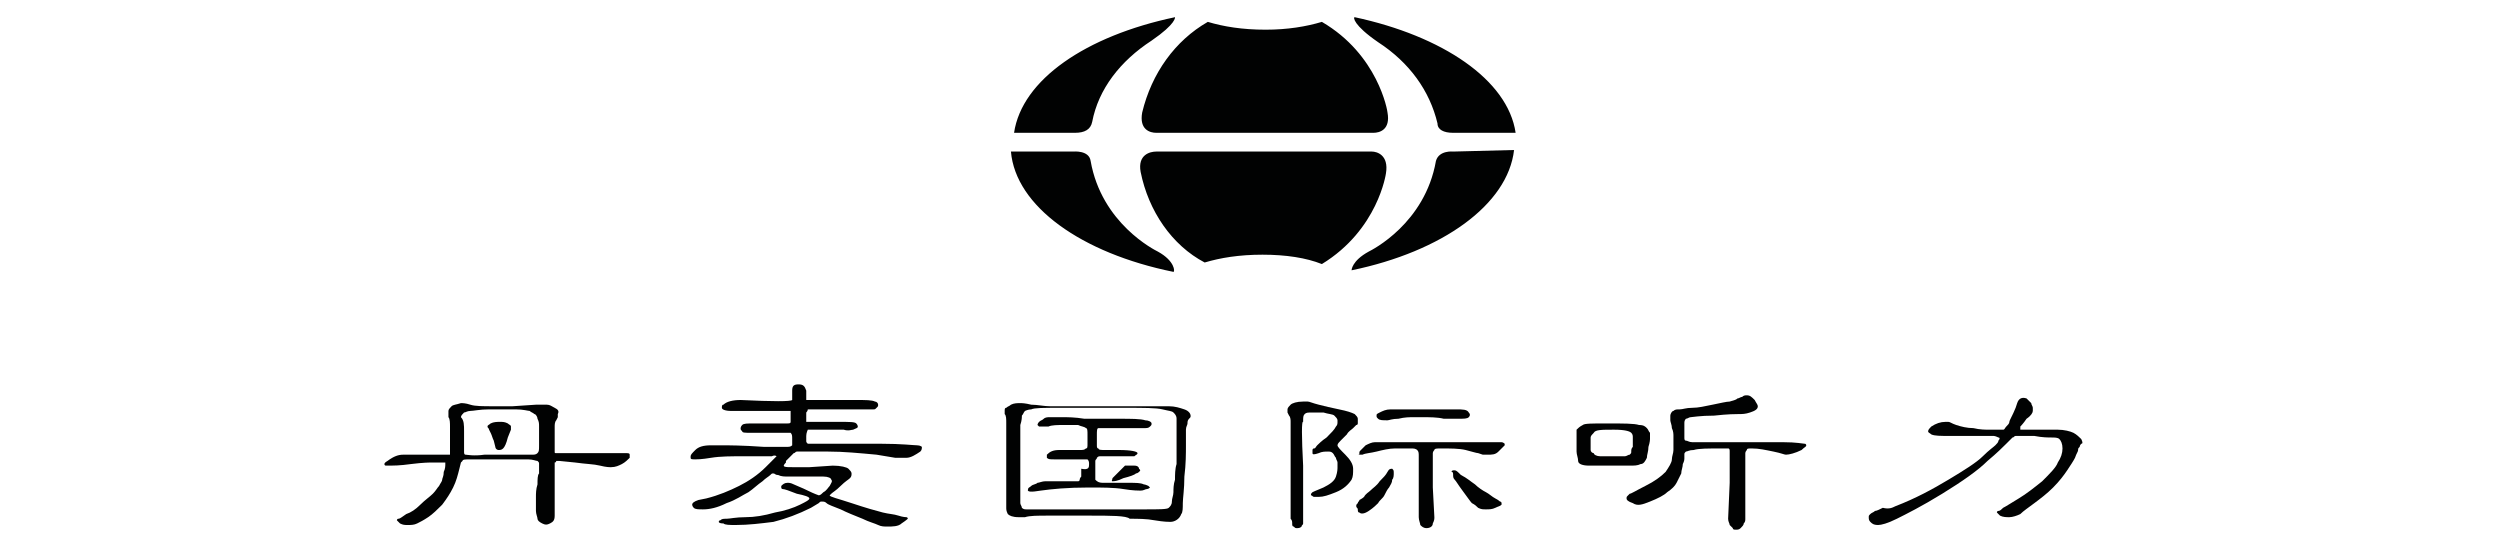
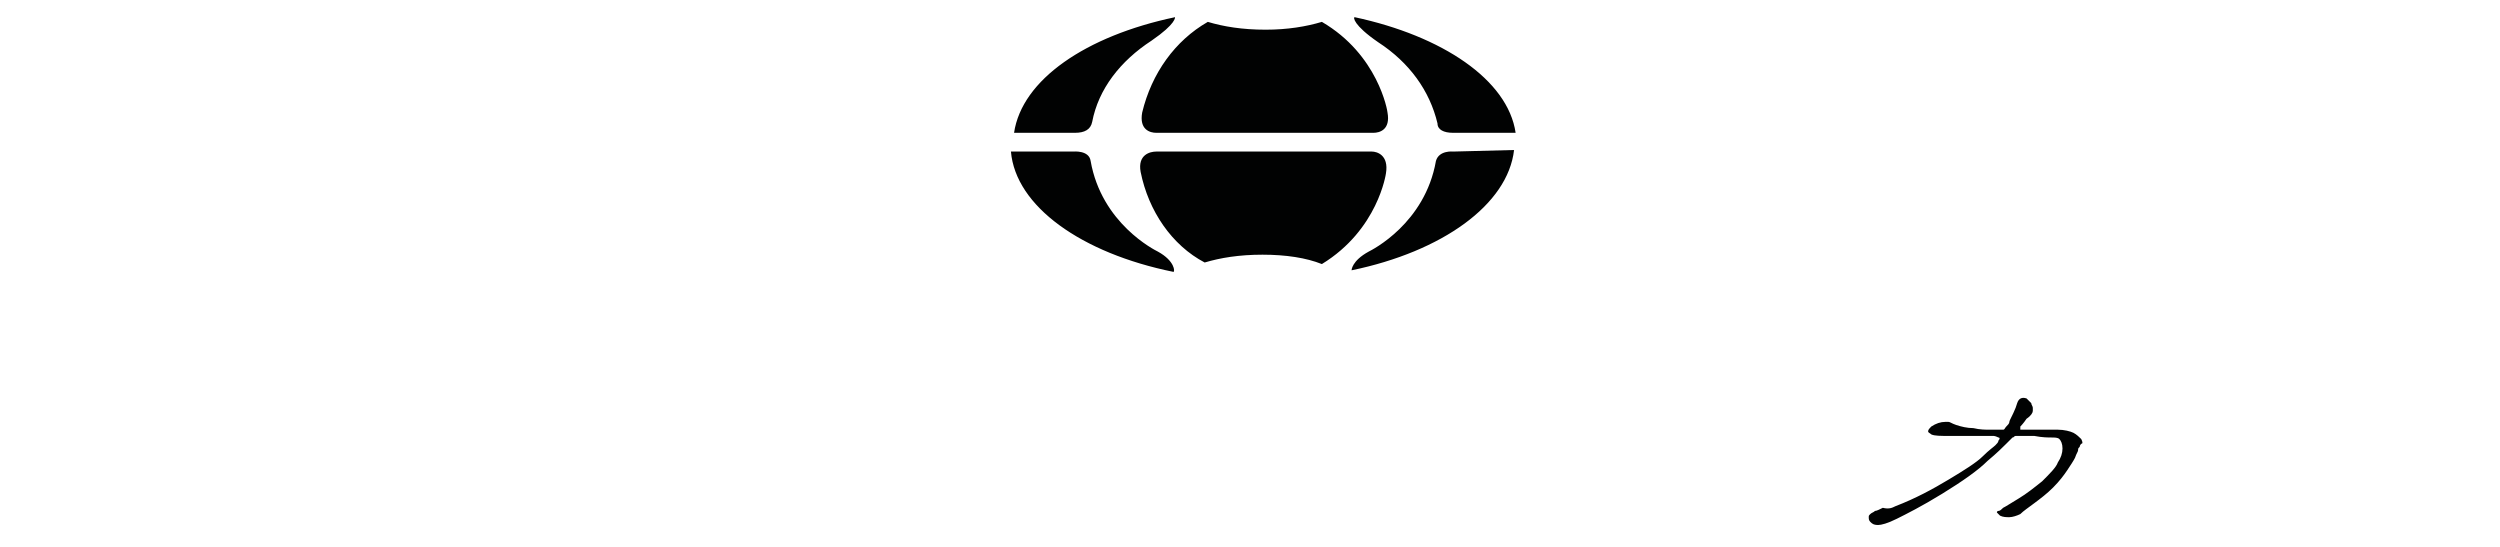
<svg xmlns="http://www.w3.org/2000/svg" version="1.1" id="Layer_1" x="0px" y="0px" viewBox="0 0 160 35" style="enable-background:new 0 0 160 35;" xml:space="preserve">
  <style type="text/css">
	.st0{fill:#010202;}
</style>
  <g>
    <g>
-       <path class="st0" d="M28.8,29.1V29c0-0.1,0-0.2,0-0.4c0-0.1,0-0.2,0-0.5s0-0.5,0-0.8c0-0.2,0-0.5-0.1-0.6c0-0.2,0-0.3,0-0.4    s0.1-0.2,0.2-0.3c0.1-0.1,0.3-0.1,0.6-0.2c0.1,0,0.3,0,0.6,0.1c0.3,0.1,0.8,0.1,1.5,0.1c0.4,0,0.8,0,1.2,0l1.5-0.1    c0.3,0,0.5,0,0.7,0s0.3,0.1,0.5,0.2s0.3,0.2,0.2,0.4c0,0.1,0,0.1,0,0.2l-0.1,0.2c-0.1,0.1-0.1,0.3-0.1,0.4s0,0.3,0,0.6v0.6    c0,0.2,0,0.4,0,0.4c0,0.1,0,0.1,0.1,0.1c0,0,0.1,0,0.3,0s0.4,0,0.8,0c1.3,0,1.9,0,1.9,0c0.6,0,1.1,0,1.4,0c0.2,0,0.3,0,0.3,0.1    s0,0.1,0,0.2c-0.1,0.1-0.3,0.3-0.5,0.4s-0.4,0.2-0.7,0.2c-0.1,0-0.3,0-0.7-0.1s-0.9-0.1-1.6-0.2l-1-0.1c-0.1,0-0.2,0-0.2,0    s0,0.1-0.1,0.1c0,0.1,0,0.2,0,0.3c0,0.1,0,0.3,0,0.7v1.1c0,0.1,0,0.3,0,0.6c0,0.4,0,0.6,0,0.7c0,0.3-0.1,0.4-0.3,0.5    s-0.3,0.1-0.5,0s-0.3-0.2-0.3-0.3s-0.1-0.3-0.1-0.5s0-0.3,0-0.4c0-0.1,0-0.3,0-0.5s0-0.5,0.1-0.8c0-0.3,0-0.6,0.1-0.7    c0-0.2,0-0.4,0-0.6c0-0.1,0-0.1-0.1-0.2c-0.1,0-0.3-0.1-0.6-0.1c-0.4,0-0.7,0-1,0h-1.1h-1c-0.1,0-0.2,0-0.6,0    c-0.3,0-0.5,0-0.5,0.1l-0.1,0.1L29.4,30c-0.1,0.4-0.2,0.8-0.4,1.2c-0.2,0.4-0.4,0.7-0.7,1.1c-0.3,0.3-0.6,0.6-0.9,0.8    s-0.5,0.3-0.7,0.4c-0.2,0.1-0.4,0.1-0.6,0.1s-0.3,0-0.5-0.1c-0.1-0.1-0.2-0.2-0.2-0.2s0-0.1,0.1-0.1s0.2-0.1,0.5-0.3    c0.3-0.1,0.6-0.3,0.9-0.6s0.6-0.5,0.8-0.7c0.2-0.2,0.3-0.4,0.4-0.5c0.1-0.2,0.2-0.3,0.2-0.4s0.1-0.2,0.1-0.5    c0.1-0.2,0.1-0.4,0.1-0.5s0-0.1,0-0.1s-0.2,0-0.4,0c-0.1,0-0.3,0-0.4,0c-0.2,0-0.6,0-1.4,0.1c-0.7,0.1-1.2,0.1-1.3,0.1    c-0.1,0-0.2,0-0.3,0c-0.1,0-0.1-0.1-0.1-0.1s0-0.1,0.2-0.2c0.4-0.3,0.7-0.4,1-0.4c0.1,0,0.2,0,0.4,0c0.2,0,0.6,0,1.2,0s1,0,1,0    C28.7,29.1,28.8,29.1,28.8,29.1z M29.7,27.6v0.7v0.4c0,0.1,0,0.2,0,0.2c0,0.1,0,0.2,0.1,0.2s0.5,0.1,1.2,0h1.2h1    c0.4,0,0.6,0,0.8,0s0.3,0,0.4-0.1c0.1-0.1,0.1-0.2,0.1-0.5c0-0.2,0-0.5,0-0.7s0-0.4,0-0.5c0-0.2,0-0.3-0.1-0.5    c0-0.1-0.1-0.3-0.2-0.3c-0.1-0.1-0.2-0.1-0.3-0.2c-0.1,0-0.4-0.1-0.9-0.1c-0.3,0-0.6,0-1,0h-0.7c-0.6,0-1,0.1-1.2,0.1    s-0.3,0.1-0.4,0.1c-0.1,0.1-0.2,0.2-0.2,0.3C29.7,26.9,29.7,27.2,29.7,27.6z M31.7,28.6l-0.1-0.4c-0.1-0.2-0.1-0.3-0.2-0.5    l-0.1-0.2c0-0.1-0.1-0.1-0.1-0.2s0.1-0.1,0.2-0.2C31.6,27,31.8,27,32,27s0.3,0,0.5,0.1c0.1,0.1,0.2,0.1,0.2,0.2s0,0.1,0,0.2    L32.5,28c-0.1,0.4-0.2,0.6-0.3,0.7s-0.2,0.1-0.3,0.1C31.8,28.8,31.7,28.7,31.7,28.6z" />
-       <path class="st0" d="M50.8,29.9c0.2,0,0.5,0,1,0l1.5-0.1c0.5,0,0.9,0.1,1,0.2s0.2,0.2,0.2,0.3c0,0.1,0,0.2-0.1,0.3    c-0.1,0.1-0.3,0.2-0.6,0.5s-0.5,0.4-0.6,0.5s-0.1,0.1-0.1,0.1c0,0.1,0.5,0.2,1.4,0.5c0.9,0.3,1.6,0.5,2,0.6s0.7,0.1,1,0.2    c0.3,0.1,0.5,0.1,0.5,0.1c0.1,0,0.1,0.1,0.1,0.1s-0.1,0.1-0.4,0.3c-0.2,0.2-0.6,0.2-0.9,0.2c-0.2,0-0.4,0-0.6-0.1    c-0.2-0.1-0.6-0.2-1-0.4c-0.5-0.2-1-0.4-1.4-0.6c-0.5-0.2-0.8-0.3-0.9-0.4c-0.1-0.1-0.2-0.1-0.3-0.1s-0.1,0-0.2,0.1l-0.5,0.3    c-0.8,0.4-1.6,0.7-2.4,0.9c-0.8,0.1-1.6,0.2-2.4,0.2c-0.4,0-0.7,0-0.8-0.1c-0.3,0-0.3-0.1-0.3-0.1s0-0.1,0.1-0.1    c0.1-0.1,0.2-0.1,0.4-0.1s0.6-0.1,1.2-0.1c0.6,0,1.2-0.1,1.9-0.3c0.6-0.1,1.2-0.3,1.6-0.5c0.4-0.2,0.6-0.3,0.6-0.4    s-0.3-0.2-0.8-0.3c-0.5-0.2-0.8-0.3-0.9-0.3c-0.1,0-0.1-0.1-0.1-0.1c0-0.1,0-0.1,0-0.1c0.1-0.1,0.2-0.2,0.4-0.2    c0.1,0,0.2,0,0.4,0.1s0.5,0.2,0.9,0.4c0.4,0.2,0.7,0.3,0.7,0.3c0.1,0,0.2-0.1,0.3-0.2c0.2-0.1,0.3-0.3,0.4-0.4    c0.1-0.2,0.2-0.3,0.1-0.4c0-0.1-0.2-0.2-0.5-0.2c-0.6,0-1.1,0-1.5,0s-0.6,0-0.7,0c-0.3,0-0.5,0-0.7-0.1c-0.2,0-0.2-0.1-0.3-0.1    s-0.1,0-0.2,0.1c-0.1,0.1-0.3,0.2-0.5,0.4c-0.3,0.2-0.6,0.5-0.9,0.7c-0.4,0.2-0.8,0.5-1.4,0.7c-0.6,0.3-1.1,0.4-1.5,0.4    c-0.3,0-0.5,0-0.6-0.1s-0.1-0.2-0.1-0.2c0-0.1,0.1-0.2,0.4-0.3l0.5-0.1c0.8-0.2,1.5-0.5,2.1-0.8s1.2-0.7,1.7-1.2s0.7-0.7,0.7-0.7    s-0.1-0.1-0.3,0c-0.2,0-0.8,0-1.7,0s-1.6,0-2.2,0.1c-0.6,0.1-0.9,0.1-1,0.1c-0.2,0-0.3,0-0.3-0.1v-0.1c0-0.1,0.1-0.2,0.3-0.4    c0.2-0.2,0.5-0.3,1-0.3c0,0,0.3,0,0.7,0s1.3,0,2.7,0.1h1.4c0.2,0,0.3,0,0.4-0.1c0,0,0-0.1,0-0.2s0-0.2,0-0.2c0-0.2,0-0.3-0.1-0.4    c0,0-0.1,0-0.2,0c-0.1,0-0.4,0-1.1,0c-0.6,0-1,0-1.2,0c-0.4,0-0.6,0-0.6-0.1c-0.1-0.1-0.1-0.1-0.1-0.2c0,0,0-0.1,0.1-0.2    s0.3-0.1,0.8-0.1c0.2,0,0.5,0,1.1,0s0.9,0,1,0s0.2,0,0.2-0.1v-0.1v-0.3v-0.2c0-0.1,0-0.1,0-0.1s-0.1,0-0.2,0c-0.1,0-0.5,0-1.1,0    s-1.1,0-1.6,0s-0.8,0-0.9,0c-0.4,0-0.6-0.1-0.6-0.2s0-0.2,0.1-0.2c0.2-0.2,0.6-0.3,1.1-0.3c2.1,0.1,3.2,0.1,3.3,0v-0.1V25    c0-0.3,0.1-0.4,0.4-0.4c0.3,0,0.4,0.1,0.5,0.4c0,0.1,0,0.2,0,0.3c0,0.2,0,0.2,0,0.3c0,0,0.1,0,0.3,0s0.6,0,1.3,0    c0.6,0,1.2,0,1.6,0c0.6,0,1,0,1.2,0.1c0.1,0,0.2,0.1,0.2,0.2s0,0.1-0.1,0.2s-0.1,0.1-0.2,0.1c-0.1,0-0.5,0-1.2,0s-1.4,0-2,0    c-0.7,0-1,0-1,0s0,0.1-0.1,0.2c0,0.1,0,0.2,0,0.2v0.2c0,0.1,0,0.2,0,0.2s0.1,0,0.2,0c0.3,0,0.6,0,1,0s0.7,0,0.9,0    c0.7,0,1,0,1.1,0.1s0.1,0.2,0.1,0.2c0,0.1-0.1,0.1-0.3,0.2c-0.1,0-0.3,0.1-0.6,0h-2.1c-0.1,0-0.2,0-0.2,0s-0.1,0.2-0.1,0.4    c0,0.1,0,0.2,0,0.3c0,0.1,0,0.1,0.1,0.2c0,0,0.5,0,1.5,0s1.6,0,1.8,0h1.4c1.3,0,2.1,0.1,2.3,0.1s0.3,0.1,0.3,0.1    c0,0.1,0,0.2-0.1,0.3c-0.3,0.2-0.6,0.4-0.9,0.4c-0.1,0-0.2,0-0.3,0s-0.2,0-0.4,0l-1.2-0.2C55,29,54,28.9,53,28.9s-1.6,0-1.7,0    c-0.1,0-0.2,0-0.3,0S50.9,29,50.8,29l-0.2,0.2c-0.2,0.2-0.3,0.3-0.3,0.3s0,0,0,0.1C50,29.9,50.2,29.9,50.8,29.9z" />
-       <path class="st0" d="M69.7,33c-1,0-1.8,0-2.6,0c-0.7,0-1.2,0-1.5,0.1c-0.2,0-0.4,0-0.4,0c-0.4,0-0.6-0.1-0.7-0.2    c-0.1-0.2-0.1-0.3-0.1-0.4c0-0.1,0-0.3,0-0.6c0-0.2,0-0.5,0-0.8c0-0.4,0-0.9,0-1.6s0-1.2,0-1.6c0-0.3,0-0.5,0-0.8s0-0.5-0.1-0.6    c0-0.1,0-0.2,0-0.2c0-0.1,0-0.2,0.1-0.2c0.1-0.1,0.2-0.1,0.3-0.2c0.2-0.1,0.4-0.1,0.6-0.1c0.1,0,0.3,0,0.7,0.1    c0.4,0,0.8,0.1,1.2,0.1h1.9c0.3,0,0.8,0,1.5,0c0.8,0,1.7,0,2.8,0c0.4,0,0.7,0,0.9,0c0.2,0,0.4,0,0.5,0c0.4,0,0.7,0.1,1,0.2    s0.4,0.3,0.4,0.4s0,0.1-0.1,0.2S76,27,76,27.1c0,0.1-0.1,0.2-0.1,0.4c0,0.2,0,0.5,0,1s0,1.2-0.1,2c0,0.8-0.1,1.4-0.1,1.7    s0,0.6-0.1,0.7c-0.1,0.3-0.4,0.5-0.7,0.5c-0.1,0-0.4,0-1-0.1c-0.5-0.1-1.1-0.1-1.6-0.1C72.1,33,71.1,33,69.7,33z M75.3,28.9v-1.3    c0-0.4,0-0.7,0-0.8c0-0.2-0.1-0.3-0.2-0.4s-0.3-0.1-0.7-0.2c-0.4-0.1-1.2-0.1-2.4-0.1c-1.2,0-2.1,0-2.5,0c-0.1,0-0.7,0-1.7,0    s-1.6,0-1.8,0.1c-0.2,0-0.4,0.1-0.4,0.1c-0.1,0.1-0.1,0.2-0.2,0.3c0,0.1,0,0.3-0.1,0.6v0.5c0,0.2,0,0.6,0,1.2c0,0.7,0,1,0,1.1v1    c0,0.4,0,0.7,0,0.8c0,0.1,0,0.3,0,0.4s0.1,0.2,0.1,0.3c0.1,0.1,0.2,0.1,0.3,0.1c0.1,0,0.7,0,1.9,0h2.3c0.3,0,0.9,0,1.7,0    c0.9,0,1.4,0,1.6,0c1,0,1.5,0,1.6-0.1s0.2-0.2,0.2-0.4s0.1-0.4,0.1-0.6s0-0.5,0.1-0.8c0-0.3,0-0.7,0.1-1    C75.3,29.4,75.3,29.1,75.3,28.9z M69.7,29.7c0-0.1,0-0.2-0.1-0.3c-0.1,0-0.2,0-0.5,0c-0.1,0-0.3,0-0.6,0h-0.8c-0.1,0-0.1,0-0.2,0    c-0.3,0-0.4,0-0.5-0.1c0,0,0-0.1,0-0.2c0.2-0.2,0.4-0.3,0.8-0.3c0.1,0,0.3,0,0.6,0c0.3,0,0.5,0,0.7,0s0.3,0,0.4-0.1    c0.1,0,0.1-0.1,0.1-0.3c0-0.2,0-0.4,0-0.6s0-0.4-0.1-0.4c-0.1-0.1-0.3-0.1-0.5-0.2c-0.2,0-0.4,0-0.9,0c-0.4,0-0.8,0-1,0.1    c-0.3,0-0.4,0-0.5,0s-0.1,0-0.1,0s0,0-0.1-0.1c0,0,0-0.1,0.1-0.2s0.2-0.1,0.3-0.2c0.1-0.1,0.3-0.1,0.3-0.1c0.1,0,0.2,0,0.4,0    c0,0,0.2,0,0.5,0s0.8,0,1.4,0.1c0.6,0,1.4,0,2.2,0s1.4,0,1.7,0.1c0.2,0,0.4,0.1,0.4,0.2s0,0.1-0.1,0.2s-0.2,0.1-0.4,0.1    c-0.1,0-0.3,0-0.7,0c-0.4,0-0.7,0-1.1,0c-0.3,0-0.6,0-0.8,0c-0.2,0-0.3,0-0.3,0c-0.1,0-0.1,0.2-0.1,0.4c0,0.2,0,0.5,0,0.7    c0,0.1,0,0.2,0.1,0.2c0,0.1,0.2,0.1,0.4,0.1c0.1,0,0.2,0,0.4,0c0.2,0,0.4,0,0.5,0c0.8,0,1.2,0.1,1.2,0.2s-0.1,0.1-0.2,0.2    c-0.1,0-0.4,0-1,0s-0.9,0-1.1,0s-0.2,0-0.3,0.1c0,0.1-0.1,0.1-0.1,0.2s0,0.3,0,0.6c0,0.3,0,0.5,0,0.6c0.1,0.1,0.2,0.2,0.5,0.2h0.6    c0.2,0,0.5,0,1,0s0.8,0,1,0.1c0.1,0,0.3,0.1,0.3,0.1c0.1,0.1,0.1,0.1,0.1,0.1s-0.1,0.1-0.2,0.1s-0.2,0.1-0.4,0.1    c-0.1,0-0.5,0-1.1-0.1s-1.4-0.1-2.2-0.1c-1.4,0-2.4,0.1-3.1,0.2c-0.6,0.1-0.9,0.1-0.8-0.1c0-0.1,0.1-0.1,0.2-0.2s0.3-0.1,0.4-0.2    c0.1,0,0.3-0.1,0.5-0.1c0.1,0,0.2,0,0.4,0c0.2,0,0.5,0,0.8,0h0.6c0.1,0,0.2,0,0.3,0c0.1,0,0.1-0.1,0.1-0.1s0-0.1,0.1-0.2V30    C69.7,30.1,69.7,29.9,69.7,29.7z M72.6,29.8c0.2,0,0.3,0.1,0.3,0.2c0.1,0.1,0.1,0.1,0,0.2c0,0-0.1,0.1-0.2,0.1    c-0.1,0.1-0.4,0.2-0.8,0.3c-0.4,0.2-0.6,0.2-0.7,0.2s0-0.1,0-0.2l0.1-0.1l0.2-0.2l0.2-0.2l0.3-0.3C72.3,29.8,72.4,29.8,72.6,29.8z    " />
-       <path class="st0" d="M83.4,29.8v0.5v2.9c0,0.1,0,0.2,0,0.3s-0.1,0.1-0.1,0.2c-0.1,0.1-0.2,0.1-0.3,0.1c-0.1,0-0.1,0-0.2-0.1    c-0.1,0-0.1-0.1-0.1-0.2c0-0.1,0-0.2-0.1-0.3c0-0.4,0-1.3,0-2.5c0-1.3,0-2.3,0-3.2c0-0.2,0-0.4,0-0.5s0-0.3-0.1-0.4l-0.1-0.2    c0-0.1,0-0.2,0-0.2c0-0.1,0.1-0.2,0.2-0.3c0.1-0.1,0.4-0.2,0.8-0.2c0.1,0,0.2,0,0.3,0c0.1,0,0.3,0.1,0.7,0.2    c0.4,0.1,0.8,0.2,1.3,0.3c0.5,0.1,0.8,0.2,1,0.3c0.1,0.1,0.2,0.2,0.2,0.3c0,0.1,0,0.2,0,0.3c0,0,0,0.1-0.1,0.1    c0,0-0.1,0.1-0.2,0.2s-0.3,0.2-0.4,0.4c-0.1,0.1-0.3,0.3-0.4,0.4s-0.2,0.2-0.2,0.3c0,0.1,0.2,0.3,0.5,0.6c0.3,0.3,0.5,0.6,0.5,0.9    s0,0.5-0.1,0.7c-0.2,0.3-0.5,0.6-1,0.8c-0.5,0.2-0.8,0.3-1.1,0.3c-0.1,0-0.2,0-0.3,0c-0.1,0-0.1-0.1-0.2-0.1c0-0.1,0-0.1,0.1-0.2    c0,0,0.2-0.1,0.7-0.3c0.4-0.2,0.7-0.4,0.8-0.7c0.1-0.3,0.1-0.5,0.1-0.6s0-0.2,0-0.3c0-0.1-0.1-0.2-0.1-0.3    c-0.1-0.1-0.1-0.2-0.2-0.3c-0.1-0.1-0.2-0.1-0.3-0.1c-0.2,0-0.4,0-0.6,0.1c-0.3,0.1-0.4,0.1-0.4,0s0-0.2,0-0.2s0-0.1,0.1-0.1    s0.1-0.1,0.2-0.2s0.3-0.3,0.6-0.5c0.3-0.3,0.5-0.5,0.6-0.7c0.1-0.1,0.1-0.2,0.1-0.3v-0.1c0-0.1-0.1-0.2-0.2-0.3    c-0.1-0.1-0.4-0.1-0.7-0.2c-0.3,0-0.6,0-0.7,0c-0.3,0-0.4,0-0.5,0.1s-0.1,0.2-0.1,0.5C83.3,26.9,83.3,27.9,83.4,29.8z M87.7,31.4    c0.2-0.2,0.4-0.3,0.6-0.6c0.2-0.2,0.4-0.4,0.5-0.6S89,30,89.1,30c0.1,0.1,0.1,0.1,0.1,0.3c0,0.1,0,0.3-0.1,0.4    c0,0.2-0.1,0.3-0.2,0.5c-0.1,0.1-0.2,0.3-0.3,0.5c-0.1,0.2-0.3,0.3-0.4,0.5c-0.1,0.1-0.3,0.3-0.6,0.5c-0.3,0.2-0.5,0.2-0.6,0.1    c-0.1,0-0.1-0.1-0.1-0.2c0-0.1-0.1-0.1-0.1-0.2c0-0.1,0-0.1,0.1-0.2c0-0.1,0.1-0.1,0.1-0.2c0,0,0.2-0.1,0.3-0.2    C87.4,31.6,87.6,31.5,87.7,31.4z M91.3,28.3h0.8c0.5,0,1.2,0,2.3,0c1,0,1.6,0,1.7,0s0.2,0.1,0.2,0.1v0.1c-0.1,0.1-0.2,0.2-0.4,0.4    c-0.2,0.2-0.4,0.2-0.7,0.2c-0.1,0-0.2,0-0.3,0L94.6,29c-0.1,0-0.4-0.1-0.8-0.2s-1-0.1-1.6-0.1c-0.2,0-0.4,0-0.4,0.1    c0,0-0.1,0.1-0.1,0.2v2v0.2l0.1,1.9c0,0.1,0,0.2-0.1,0.4c0,0.2-0.2,0.3-0.4,0.3c-0.2,0-0.3-0.1-0.4-0.2c0-0.1-0.1-0.3-0.1-0.5    v-1.9c0,0,0-0.3,0-0.9c0-0.5,0-0.9,0-1.1s0-0.3-0.1-0.4c0,0-0.1-0.1-0.3-0.1c-0.1,0-0.2,0-0.4,0h-0.7c-0.4,0-0.8,0.1-1.2,0.2    c-0.4,0.1-0.7,0.1-0.9,0.2c-0.2,0-0.3,0-0.4,0c0.2,0,0.2,0,0.2-0.1s0-0.1,0.1-0.2s0.2-0.2,0.3-0.3c0.2-0.1,0.4-0.2,0.6-0.2    c0.1,0,0.3,0,0.5,0s0.4,0,0.6,0c0.1,0,0.4,0,1,0S91.1,28.3,91.3,28.3z M91,26.7c-0.1,0-0.2,0-0.5,0s-0.6,0-1,0.1    c-0.4,0-0.6,0.1-0.7,0.1c-0.3,0-0.5,0-0.6-0.1s-0.1-0.1-0.1-0.2s0-0.1,0.2-0.2s0.4-0.2,0.7-0.2c0.1,0,0.3,0,0.7,0    c0.4,0,0.8,0,1.2,0c0,0,0.8,0,2.3,0c0.4,0,0.7,0,0.8,0.2c0.1,0.1,0.1,0.2,0,0.3c-0.1,0.1-0.3,0.1-0.7,0.1c-0.1,0-0.4,0-0.9,0    C92,26.7,91.5,26.7,91,26.7z M94.4,31c0.2,0.2,0.5,0.4,0.7,0.5s0.4,0.3,0.6,0.4s0.3,0.2,0.3,0.2c0.1,0,0.1,0.1,0.1,0.1v0.1    c-0.1,0.1-0.2,0.1-0.4,0.2c-0.2,0.1-0.4,0.1-0.6,0.1s-0.3,0-0.5-0.1c-0.1-0.1-0.2-0.2-0.4-0.3c-0.1-0.1-0.3-0.4-0.6-0.8    c-0.3-0.4-0.4-0.6-0.5-0.7S93,30.5,93,30.4c0-0.1,0-0.2-0.1-0.2c0-0.1,0.1-0.1,0.2-0.1s0.2,0.1,0.4,0.3    C93.9,30.6,94.1,30.8,94.4,31z" />
-       <path class="st0" d="M102.8,27.1c1.1,0,1.8,0,2.1,0.1c0.3,0,0.4,0.1,0.5,0.2s0.1,0.2,0.2,0.3c0,0.1,0,0.2,0,0.2s0,0.1,0,0.2    c0,0,0,0.2-0.1,0.5c0,0.3-0.1,0.5-0.1,0.7c-0.1,0.2-0.2,0.4-0.4,0.4c-0.2,0.1-0.4,0.1-0.7,0.1h-0.9c-0.1,0-0.3,0-0.5,0    s-0.4,0-0.7,0c-0.3,0-0.4,0-0.5,0c-0.4,0-0.7-0.1-0.7-0.3s-0.1-0.4-0.1-0.6v-0.5c0-0.2,0-0.4,0-0.4v-0.3c0-0.1,0-0.2,0-0.2    c0.1-0.1,0.2-0.2,0.4-0.3C101.4,27.1,101.9,27.1,102.8,27.1z M102.4,29.2c0.1,0,0.3,0,0.7,0c0.4,0,0.7,0,0.9,0    c0.1,0,0.2-0.1,0.3-0.1c0.1-0.1,0.1-0.1,0.1-0.2s0-0.2,0.1-0.3c0-0.1,0-0.2,0-0.4c0-0.1,0-0.1,0-0.2s0-0.2-0.1-0.3    c-0.1-0.1-0.4-0.2-1.1-0.2c-0.8,0-1.2,0-1.3,0.2c-0.1,0.1-0.2,0.2-0.2,0.3c0,0.1,0,0.3,0,0.5c0,0.1,0,0.2,0,0.3    c0,0.1,0.1,0.2,0.2,0.2C102,29.1,102.2,29.2,102.4,29.2z M107.1,28.5v-0.2v-0.4c0-0.1,0-0.3-0.1-0.5c0-0.2-0.1-0.4-0.1-0.5    c0-0.2,0-0.3,0-0.3c0-0.1,0.1-0.3,0.2-0.3c0.1-0.1,0.2-0.1,0.4-0.1c0.2,0,0.4-0.1,0.8-0.1s0.8-0.1,1.3-0.2s0.9-0.2,1.1-0.2    c0.3-0.1,0.4-0.1,0.5-0.2c0.1,0,0.2-0.1,0.3-0.1c0.1-0.1,0.2-0.1,0.3-0.1c0.2,0,0.3,0.1,0.5,0.3c0.1,0.2,0.2,0.3,0.2,0.4    c0,0.2-0.2,0.3-0.5,0.4s-0.5,0.1-0.7,0.1s-0.7,0-1.6,0.1c-0.9,0-1.4,0.1-1.5,0.1s-0.2,0.1-0.3,0.1c-0.1,0.1-0.1,0.2-0.1,0.3    c0,0.2,0,0.3,0,0.5s0,0.3,0,0.4s0,0.2,0.1,0.2s0.2,0.1,0.4,0.1h3.2c0.9,0,1.7,0,2.6,0s1.3,0.1,1.4,0.1s0.1,0.1,0.1,0.1    c0,0.1-0.1,0.1-0.3,0.3c-0.4,0.2-0.8,0.3-1,0.3c-0.1,0-0.3-0.1-0.8-0.2s-0.9-0.2-1.4-0.2c-0.2,0-0.3,0-0.3,0.1    c0,0-0.1,0.1-0.1,0.2v1.8V31v2.2c0,0.1,0,0.2-0.1,0.3c0,0.1-0.1,0.2-0.2,0.3s-0.2,0.1-0.3,0.1c-0.1,0-0.2,0-0.2-0.1    c-0.1-0.1-0.1-0.1-0.2-0.2c0-0.1-0.1-0.2-0.1-0.4l0.1-2.3v-0.2v-1.8c0-0.1,0-0.2-0.1-0.2c0,0-0.1,0-0.3,0c-1,0-1.6,0-1.9,0.1    c-0.3,0-0.4,0.1-0.5,0.1c-0.1,0.1-0.1,0.1-0.1,0.2s0,0.1,0,0.2s0,0.2-0.1,0.4c0,0.2-0.1,0.4-0.1,0.6c-0.1,0.2-0.2,0.4-0.3,0.6    c-0.1,0.2-0.3,0.4-0.6,0.6c-0.2,0.2-0.6,0.4-1.1,0.6c-0.5,0.2-0.8,0.3-1.1,0.1c-0.3-0.1-0.4-0.2-0.4-0.3c0-0.1,0-0.1,0.1-0.2    l0.1-0.1c0.1,0,0.4-0.2,1-0.5s1-0.6,1.3-0.9c0.2-0.3,0.4-0.6,0.4-0.8c0-0.2,0.1-0.4,0.1-0.6C107.1,28.7,107.1,28.6,107.1,28.5z" />
      <path class="st0" d="M121.3,32.4c1.3-0.5,2.4-1.1,3.4-1.7s1.8-1.1,2.2-1.5c0.4-0.4,0.7-0.6,0.8-0.7c0.1-0.1,0.2-0.2,0.2-0.3    c0.1-0.1,0.1-0.2,0-0.2c0,0-0.2-0.1-0.3-0.1H127c-0.1,0-0.3,0-0.7,0c-0.4,0-0.9,0-1.5,0s-1,0-1.2-0.1c-0.1-0.1-0.2-0.1-0.2-0.2    s0.1-0.2,0.2-0.3c0.3-0.2,0.6-0.3,0.9-0.3c0.1,0,0.1,0,0.2,0s0.2,0.1,0.5,0.2s0.7,0.2,1.1,0.2c0.4,0.1,0.8,0.1,1,0.1h0.6    c0.2,0,0.3,0,0.3,0c0.1,0,0.1-0.1,0.2-0.2c0.1-0.1,0.2-0.2,0.2-0.3c0-0.1,0.2-0.4,0.4-0.9l0.1-0.3c0.1-0.3,0.3-0.4,0.6-0.3    c0.1,0.1,0.2,0.2,0.3,0.3c0,0.1,0.1,0.2,0.1,0.3c0,0.1,0,0.2,0,0.2c0,0.1-0.1,0.3-0.4,0.5c-0.2,0.3-0.4,0.5-0.4,0.5    c0,0.1,0,0.1,0,0.2c0,0,0.1,0,0.3,0s0.5,0,1,0h1.1c0.4,0,0.8,0.1,1,0.2s0.4,0.3,0.5,0.4c0.1,0.2,0.1,0.3,0,0.3    c0,0-0.1,0.1-0.1,0.2c-0.1,0.1-0.1,0.1-0.1,0.2s-0.1,0.2-0.2,0.5c-0.1,0.2-0.3,0.5-0.5,0.8s-0.5,0.7-0.9,1.1s-0.8,0.7-1.2,1    s-0.7,0.5-0.9,0.7c-0.2,0.1-0.5,0.2-0.7,0.2s-0.4,0-0.6-0.1c-0.1-0.1-0.2-0.2-0.2-0.2s0-0.1,0.1-0.1s0.2-0.1,0.3-0.2    c0.2-0.1,0.5-0.3,1-0.6c0.5-0.3,1-0.7,1.5-1.1c0.5-0.5,0.9-0.9,1-1.2c0.2-0.3,0.3-0.6,0.3-0.9s-0.1-0.5-0.2-0.6    c-0.1-0.1-0.3-0.1-0.5-0.1s-0.6,0-1.1-0.1c-0.6,0-0.9,0-0.9,0c-0.1,0-0.2,0-0.3,0s-0.1,0.1-0.2,0.1c-0.1,0.1-0.2,0.2-0.4,0.4    c-0.2,0.2-0.6,0.6-1.2,1.1c-0.6,0.6-1.6,1.3-2.9,2.1c-1.3,0.8-2.3,1.3-2.9,1.6s-1,0.4-1.2,0.4c-0.3,0-0.4-0.1-0.5-0.2    c-0.1-0.1-0.1-0.2-0.1-0.3s0-0.1,0.1-0.2c0.1-0.1,0.2-0.1,0.3-0.2c0.1,0,0.3-0.1,0.5-0.2C120.9,32.6,121.1,32.5,121.3,32.4z" />
    </g>
    <path class="st0" d="M68.8,8.5c0.6,0,1-0.2,1.1-0.7c0.4-2.1,1.8-3.9,3.8-5.2c1.6-1.1,1.5-1.5,1.5-1.5c-5.7,1.2-9.8,4-10.3,7.4H68.8   L68.8,8.5z M74.1,16.1c-0.2-0.1-3.6-1.8-4.3-5.8c-0.1-0.7-1.1-0.6-1.1-0.6h-4c0.3,3.5,4.5,6.5,10.4,7.7   C75.2,17.4,75.2,16.7,74.1,16.1 M88.2,2.7c2,1.3,3.3,3.1,3.8,5.2c0,0.4,0.4,0.6,1,0.6l0,0h4c-0.5-3.4-4.7-6.2-10.3-7.4   C86.6,1.1,86.6,1.6,88.2,2.7 M93,9.7c0,0-0.9-0.1-1.1,0.6c-0.7,4-4.1,5.7-4.3,5.8c-1.1,0.6-1.1,1.2-1.1,1.2   c5.8-1.2,10-4.2,10.4-7.7L93,9.7L93,9.7z M74,8.5h13.9c0.4,0,1.1-0.2,0.9-1.3c0-0.1-0.6-3.7-4.2-5.8c-1,0.3-2.2,0.5-3.6,0.5   c-1.5,0-2.7-0.2-3.7-0.5c-2.1,1.2-3.6,3.3-4.2,5.8C72.9,8.3,73.6,8.5,74,8.5 M87.8,9.7H74c-0.4,0-1.2,0.2-1,1.3   c0.5,2.5,2,4.7,4.1,5.8c1-0.3,2.2-0.5,3.7-0.5s2.8,0.2,3.8,0.6c3.6-2.2,4.1-5.8,4.1-5.8C88.9,9.9,88.1,9.7,87.8,9.7" />
  </g>
</svg>